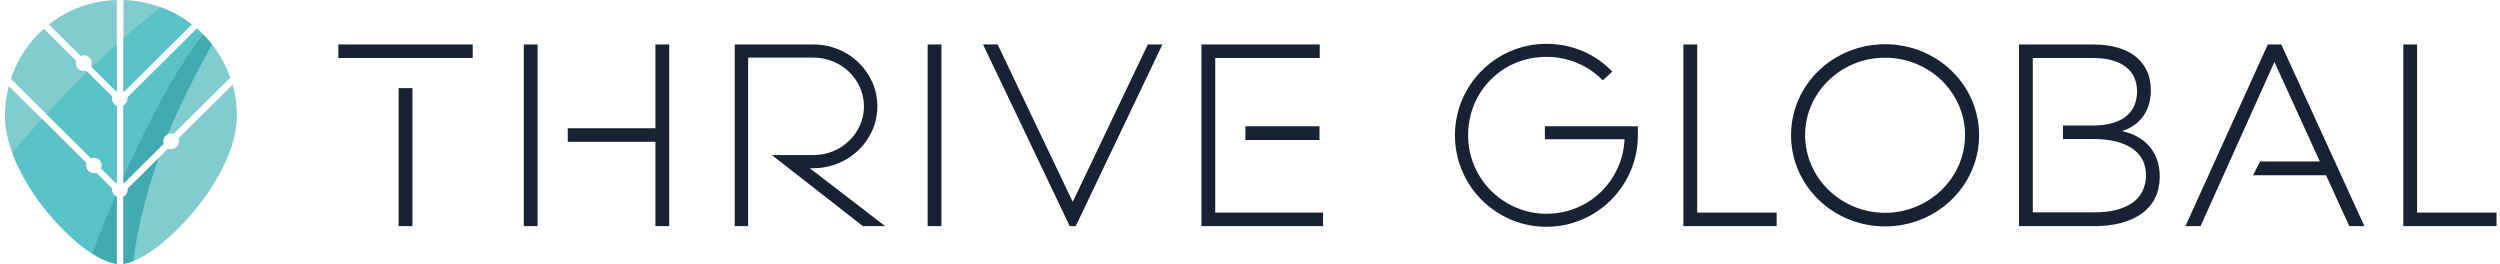
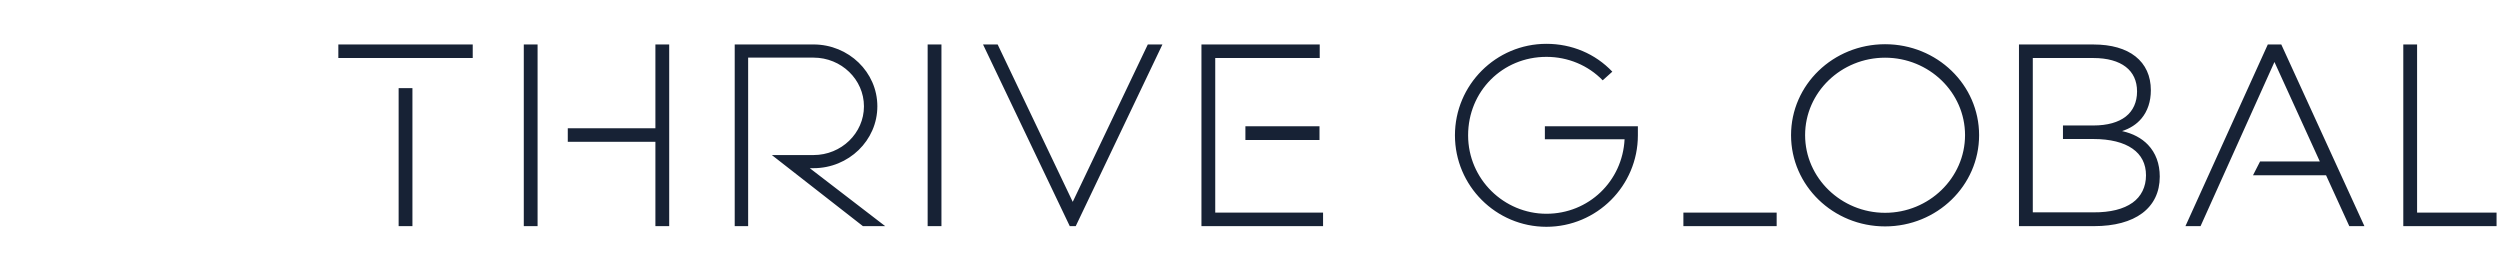
<svg xmlns="http://www.w3.org/2000/svg" width="303" height="32" viewBox="0 0 303 32" fill="none">
  <g clip-path="url(#clip0_1402_1293)">
    <g clip-path="url(#clip1_1402_1293)">
      <path fill-rule="evenodd" clip-rule="evenodd" d="M14.957 31.994C19.402 31.379 28.711 21.571 28.711 14.055C28.711 12.741 28.529 11.47 28.189 10.263L21.618 16.779C21.661 16.887 21.684 17.005 21.684 17.128C21.684 17.653 21.256 18.078 20.727 18.078C20.602 18.078 20.483 18.054 20.374 18.012L15.483 22.862C15.489 22.905 15.492 22.949 15.492 22.994C15.492 23.368 15.273 23.692 14.956 23.847V31.994H14.957ZM14.153 32C9.637 31.449 0.6 21.598 0.6 14.055C0.6 12.801 0.76 11.585 1.06 10.428L10.474 19.762C10.444 19.854 10.428 19.953 10.428 20.055C10.428 20.58 10.857 21.005 11.386 21.005C11.489 21.005 11.588 20.989 11.681 20.959L13.586 22.849C13.579 22.896 13.575 22.944 13.575 22.993C13.575 23.383 13.813 23.719 14.152 23.865V32H14.153ZM1.317 9.554L11.021 19.176C11.134 19.13 11.256 19.105 11.386 19.105C11.915 19.105 12.343 19.53 12.343 20.055C12.343 20.183 12.318 20.305 12.272 20.416L14.046 22.175C14.08 22.155 14.116 22.137 14.153 22.121V12.834C13.8 12.694 13.551 12.352 13.551 11.952C13.551 11.864 13.563 11.778 13.586 11.697L10.425 8.562C10.338 8.588 10.246 8.601 10.151 8.601C9.622 8.601 9.193 8.176 9.193 7.651C9.193 7.557 9.207 7.466 9.233 7.38L5.301 3.482C3.483 5.096 2.098 7.183 1.317 9.554ZM5.918 2.965L9.766 6.781C9.884 6.73 10.014 6.701 10.151 6.701C10.68 6.701 11.108 7.126 11.108 7.651C11.108 7.787 11.08 7.915 11.028 8.032L14.109 11.088C14.123 11.081 14.139 11.075 14.152 11.069V0.005C11.02 0.087 8.179 1.179 5.917 2.965H5.918ZM14.498 0H14.573C14.56 0 14.548 0 14.535 0C14.522 0 14.51 0 14.497 0H14.498ZM14.957 0.006V11.111C14.971 11.118 14.984 11.126 14.997 11.133L23.239 2.961C20.94 1.185 18.075 0.096 14.957 0.006ZM23.863 3.471L15.456 11.806C15.463 11.853 15.467 11.902 15.467 11.951C15.467 12.316 15.26 12.632 14.956 12.792V22.14C14.982 22.153 15.006 22.166 15.03 22.181L19.818 17.434C19.785 17.338 19.767 17.235 19.767 17.128C19.767 16.603 20.195 16.178 20.724 16.178C20.832 16.178 20.936 16.196 21.033 16.228L27.915 9.405C27.097 7.091 25.685 5.053 23.862 3.472L23.863 3.471Z" fill="#80CCCE" />
-       <path d="M19.451 0.869C19.476 0.878 19.499 0.887 19.523 0.895C19.598 0.923 19.673 0.952 19.749 0.981C19.79 0.997 19.83 1.013 19.87 1.029C19.948 1.06 20.024 1.092 20.1 1.124C20.151 1.145 20.201 1.167 20.252 1.189C20.324 1.221 20.396 1.253 20.468 1.286C20.518 1.308 20.566 1.331 20.614 1.354C20.666 1.379 20.72 1.404 20.772 1.43C20.822 1.454 20.872 1.479 20.922 1.504C21.007 1.546 21.09 1.589 21.173 1.633C21.23 1.663 21.287 1.694 21.344 1.725C21.382 1.746 21.42 1.766 21.457 1.787C21.517 1.82 21.577 1.854 21.636 1.888C21.663 1.903 21.689 1.919 21.716 1.935C21.841 2.008 21.964 2.082 22.086 2.158C22.101 2.167 22.116 2.176 22.131 2.186C22.198 2.228 22.266 2.271 22.332 2.315C22.349 2.326 22.366 2.337 22.383 2.348C22.599 2.49 22.81 2.638 23.017 2.791L23.029 2.8C23.1 2.853 23.171 2.907 23.241 2.961L14.999 11.134C14.986 11.126 14.972 11.119 14.959 11.112V4.639C16.451 3.318 17.949 2.062 19.453 0.869H19.451ZM11.021 19.176C11.134 19.13 11.256 19.105 11.386 19.105C11.915 19.105 12.343 19.53 12.343 20.055C12.343 20.183 12.318 20.305 12.272 20.416L14.046 22.175C14.08 22.155 14.116 22.137 14.154 22.121V12.834C13.8 12.694 13.551 12.352 13.551 11.952C13.551 11.864 13.563 11.778 13.586 11.697L10.58 8.716C8.924 10.336 7.273 12.038 5.625 13.825L11.022 19.176H11.021ZM13.954 23.746C13.725 23.572 13.576 23.3 13.576 22.993C13.576 22.944 13.58 22.896 13.587 22.849L11.682 20.959C11.588 20.989 11.489 21.005 11.387 21.005C10.857 21.005 10.429 20.58 10.429 20.055C10.429 19.953 10.445 19.854 10.475 19.762L5.084 14.416C3.883 15.733 2.683 17.094 1.484 18.502C3.305 23.454 7.605 28.445 11.166 30.723C12.048 28.378 12.983 26.038 13.956 23.747L13.954 23.746ZM14.154 11.069V5.357C13.152 6.261 12.153 7.194 11.155 8.157L14.11 11.087C14.124 11.08 14.139 11.074 14.154 11.069ZM23.863 3.471L15.456 11.806C15.463 11.853 15.467 11.902 15.467 11.951C15.467 12.316 15.26 12.632 14.956 12.792V21.433C17.945 14.689 21.255 8.524 24.591 4.151C24.356 3.916 24.113 3.689 23.862 3.471H23.863Z" fill="#59C2C9" />
-       <path d="M14.957 21.433C17.945 14.689 21.256 8.524 24.592 4.151C24.982 4.541 25.351 4.953 25.693 5.387C23.964 8.511 22.046 12.126 20.352 16.254C20.009 16.399 19.768 16.736 19.768 17.129C19.768 17.236 19.786 17.339 19.819 17.435L15.031 22.182C15.007 22.167 14.982 22.154 14.957 22.141V21.434V21.433ZM14.153 31.975V23.865C14.081 23.834 14.015 23.793 13.954 23.746C12.981 26.037 12.047 28.377 11.164 30.722C12.262 31.425 13.29 31.869 14.153 31.975ZM16.147 31.636C16.761 27.068 17.882 22.908 19.241 19.136L15.484 22.861C15.49 22.904 15.493 22.948 15.493 22.993C15.493 23.367 15.274 23.691 14.957 23.846V31.968C15.323 31.917 15.723 31.805 16.147 31.636Z" fill="#42AAB3" />
    </g>
  </g>
-   <path d="M151.127 15.3H150.943V16.972H159.923V15.3H151.127ZM276.491 5.388H274.859L264.875 27.408H266.707L275.663 7.512L281.163 19.572H273.919L273.063 21.244H281.919L284.735 27.408H286.567L276.491 5.388ZM205.699 25.764V5.388H204.027V27.408H215.331V25.768H205.699V25.764ZM79.435 5.388V15.548H68.815V17.188H79.435V27.408H81.107V5.388H79.435ZM48.315 10.684V27.408H49.987V10.684H48.315ZM41.007 5.388V7.032H57.295V5.388H41.007ZM292.951 25.768V5.388H291.279V27.408H302.583V25.768H292.951ZM63.483 5.388V27.408H65.155V5.388H63.483ZM139.115 5.388L130.015 24.464L120.915 5.388H119.143L129.655 27.408H130.379L140.887 5.388H139.115V5.388ZM147.287 25.764V7.032H159.951V5.388H145.615V27.408H160.355V25.768H147.287V25.764ZM195.415 8.688C193.343 6.508 190.503 5.312 187.423 5.312C181.311 5.312 176.339 10.284 176.339 16.4C176.339 22.516 181.311 27.488 187.423 27.488C193.535 27.488 198.511 22.516 198.511 16.4V15.3H187.239V16.88H196.899C196.643 21.972 192.543 25.908 187.423 25.908C182.303 25.908 177.935 21.736 177.935 16.4C177.935 11.064 182.103 6.892 187.423 6.892C190.047 6.892 192.483 7.92 194.247 9.736L195.411 8.688H195.415ZM112.431 5.388V27.408H114.103V5.388H112.431ZM98.151 20.384H98.595C102.859 20.384 106.335 17.024 106.335 12.884C106.335 8.744 102.859 5.388 98.599 5.388H89.047V27.408H90.675V6.984H98.599C101.975 6.984 104.711 9.64 104.711 12.888C104.711 16.136 101.975 18.792 98.599 18.792H93.547L104.587 27.408H107.287L98.151 20.388V20.384ZM228.471 25.792C223.151 25.792 218.779 21.564 218.779 16.376C218.779 11.188 223.147 6.992 228.471 6.992C233.795 6.992 238.163 11.188 238.163 16.376C238.163 21.564 233.791 25.792 228.471 25.792ZM228.471 5.36C222.183 5.36 217.075 10.268 217.075 16.384C217.075 22.5 222.179 27.44 228.471 27.44C234.763 27.44 239.867 22.5 239.867 16.384C239.867 10.268 234.763 5.36 228.471 5.36ZM257.195 15.888C258.167 15.572 258.963 15.06 259.547 14.36C260.291 13.468 260.683 12.304 260.683 10.936C260.683 9.196 260.035 7.804 258.827 6.844C257.627 5.892 255.891 5.392 253.743 5.392H244.699V27.408H253.803C256.275 27.408 258.259 26.868 259.635 25.844C261.019 24.812 261.763 23.3 261.763 21.404C261.763 19.844 261.271 18.528 260.335 17.548C259.563 16.74 258.499 16.176 257.195 15.888V15.888ZM258.455 24.572C257.379 25.34 255.783 25.752 253.715 25.736H246.375V7.032H253.715C255.423 7.032 256.751 7.416 257.643 8.104C258.531 8.788 259.011 9.792 259.011 11.088C259.011 12.384 258.527 13.436 257.643 14.128C256.751 14.824 255.427 15.208 253.715 15.208H250.031V16.848H253.715C255.783 16.848 257.383 17.264 258.459 18.016C259.527 18.76 260.095 19.848 260.095 21.248C260.095 22.648 259.523 23.812 258.459 24.572H258.455Z" fill="#172235" />
+   <path d="M151.127 15.3H150.943V16.972H159.923V15.3H151.127ZM276.491 5.388H274.859L264.875 27.408H266.707L275.663 7.512L281.163 19.572H273.919L273.063 21.244H281.919L284.735 27.408H286.567L276.491 5.388ZM205.699 25.764H204.027V27.408H215.331V25.768H205.699V25.764ZM79.435 5.388V15.548H68.815V17.188H79.435V27.408H81.107V5.388H79.435ZM48.315 10.684V27.408H49.987V10.684H48.315ZM41.007 5.388V7.032H57.295V5.388H41.007ZM292.951 25.768V5.388H291.279V27.408H302.583V25.768H292.951ZM63.483 5.388V27.408H65.155V5.388H63.483ZM139.115 5.388L130.015 24.464L120.915 5.388H119.143L129.655 27.408H130.379L140.887 5.388H139.115V5.388ZM147.287 25.764V7.032H159.951V5.388H145.615V27.408H160.355V25.768H147.287V25.764ZM195.415 8.688C193.343 6.508 190.503 5.312 187.423 5.312C181.311 5.312 176.339 10.284 176.339 16.4C176.339 22.516 181.311 27.488 187.423 27.488C193.535 27.488 198.511 22.516 198.511 16.4V15.3H187.239V16.88H196.899C196.643 21.972 192.543 25.908 187.423 25.908C182.303 25.908 177.935 21.736 177.935 16.4C177.935 11.064 182.103 6.892 187.423 6.892C190.047 6.892 192.483 7.92 194.247 9.736L195.411 8.688H195.415ZM112.431 5.388V27.408H114.103V5.388H112.431ZM98.151 20.384H98.595C102.859 20.384 106.335 17.024 106.335 12.884C106.335 8.744 102.859 5.388 98.599 5.388H89.047V27.408H90.675V6.984H98.599C101.975 6.984 104.711 9.64 104.711 12.888C104.711 16.136 101.975 18.792 98.599 18.792H93.547L104.587 27.408H107.287L98.151 20.388V20.384ZM228.471 25.792C223.151 25.792 218.779 21.564 218.779 16.376C218.779 11.188 223.147 6.992 228.471 6.992C233.795 6.992 238.163 11.188 238.163 16.376C238.163 21.564 233.791 25.792 228.471 25.792ZM228.471 5.36C222.183 5.36 217.075 10.268 217.075 16.384C217.075 22.5 222.179 27.44 228.471 27.44C234.763 27.44 239.867 22.5 239.867 16.384C239.867 10.268 234.763 5.36 228.471 5.36ZM257.195 15.888C258.167 15.572 258.963 15.06 259.547 14.36C260.291 13.468 260.683 12.304 260.683 10.936C260.683 9.196 260.035 7.804 258.827 6.844C257.627 5.892 255.891 5.392 253.743 5.392H244.699V27.408H253.803C256.275 27.408 258.259 26.868 259.635 25.844C261.019 24.812 261.763 23.3 261.763 21.404C261.763 19.844 261.271 18.528 260.335 17.548C259.563 16.74 258.499 16.176 257.195 15.888V15.888ZM258.455 24.572C257.379 25.34 255.783 25.752 253.715 25.736H246.375V7.032H253.715C255.423 7.032 256.751 7.416 257.643 8.104C258.531 8.788 259.011 9.792 259.011 11.088C259.011 12.384 258.527 13.436 257.643 14.128C256.751 14.824 255.427 15.208 253.715 15.208H250.031V16.848H253.715C255.783 16.848 257.383 17.264 258.459 18.016C259.527 18.76 260.095 19.848 260.095 21.248C260.095 22.648 259.523 23.812 258.459 24.572H258.455Z" fill="#172235" />
  <defs>
    <clipPath id="clip0_1402_1293">
-       <rect width="28.111" height="32" fill="white" transform="translate(0.6)" />
-     </clipPath>
+       </clipPath>
    <clipPath id="clip1_1402_1293">
      <rect width="28.111" height="32" fill="white" transform="translate(0.6)" />
    </clipPath>
  </defs>
</svg>